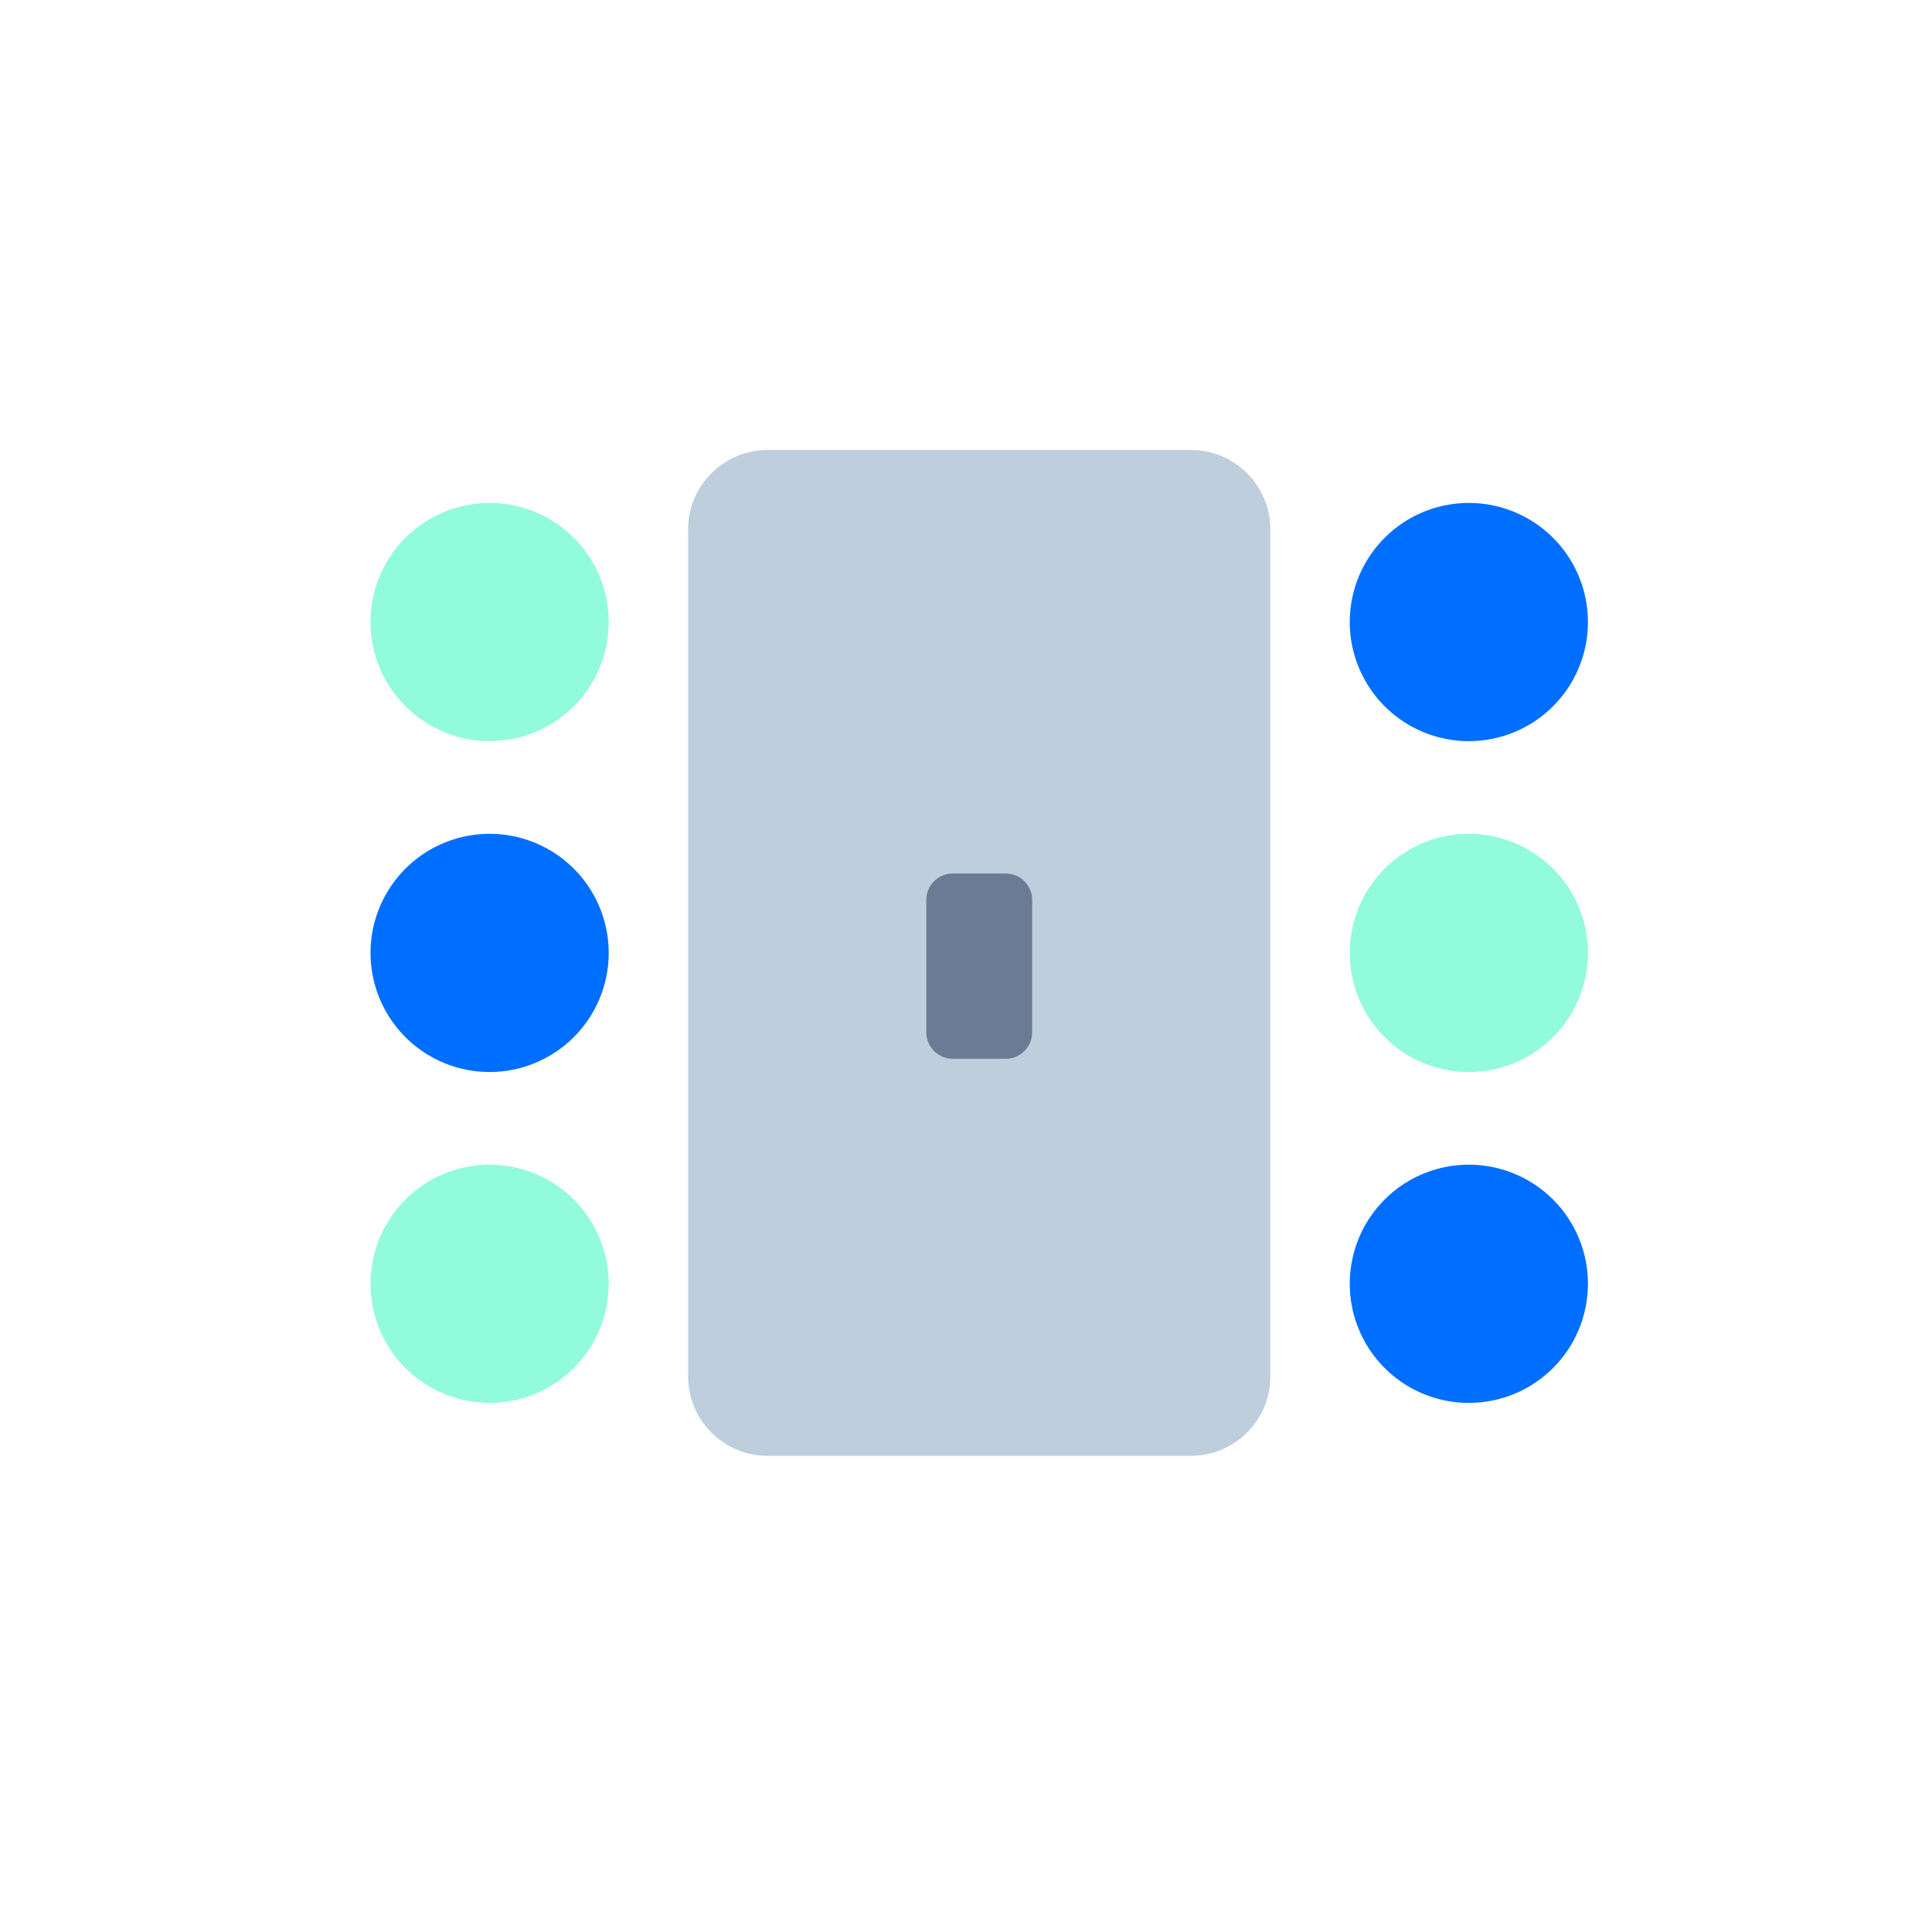
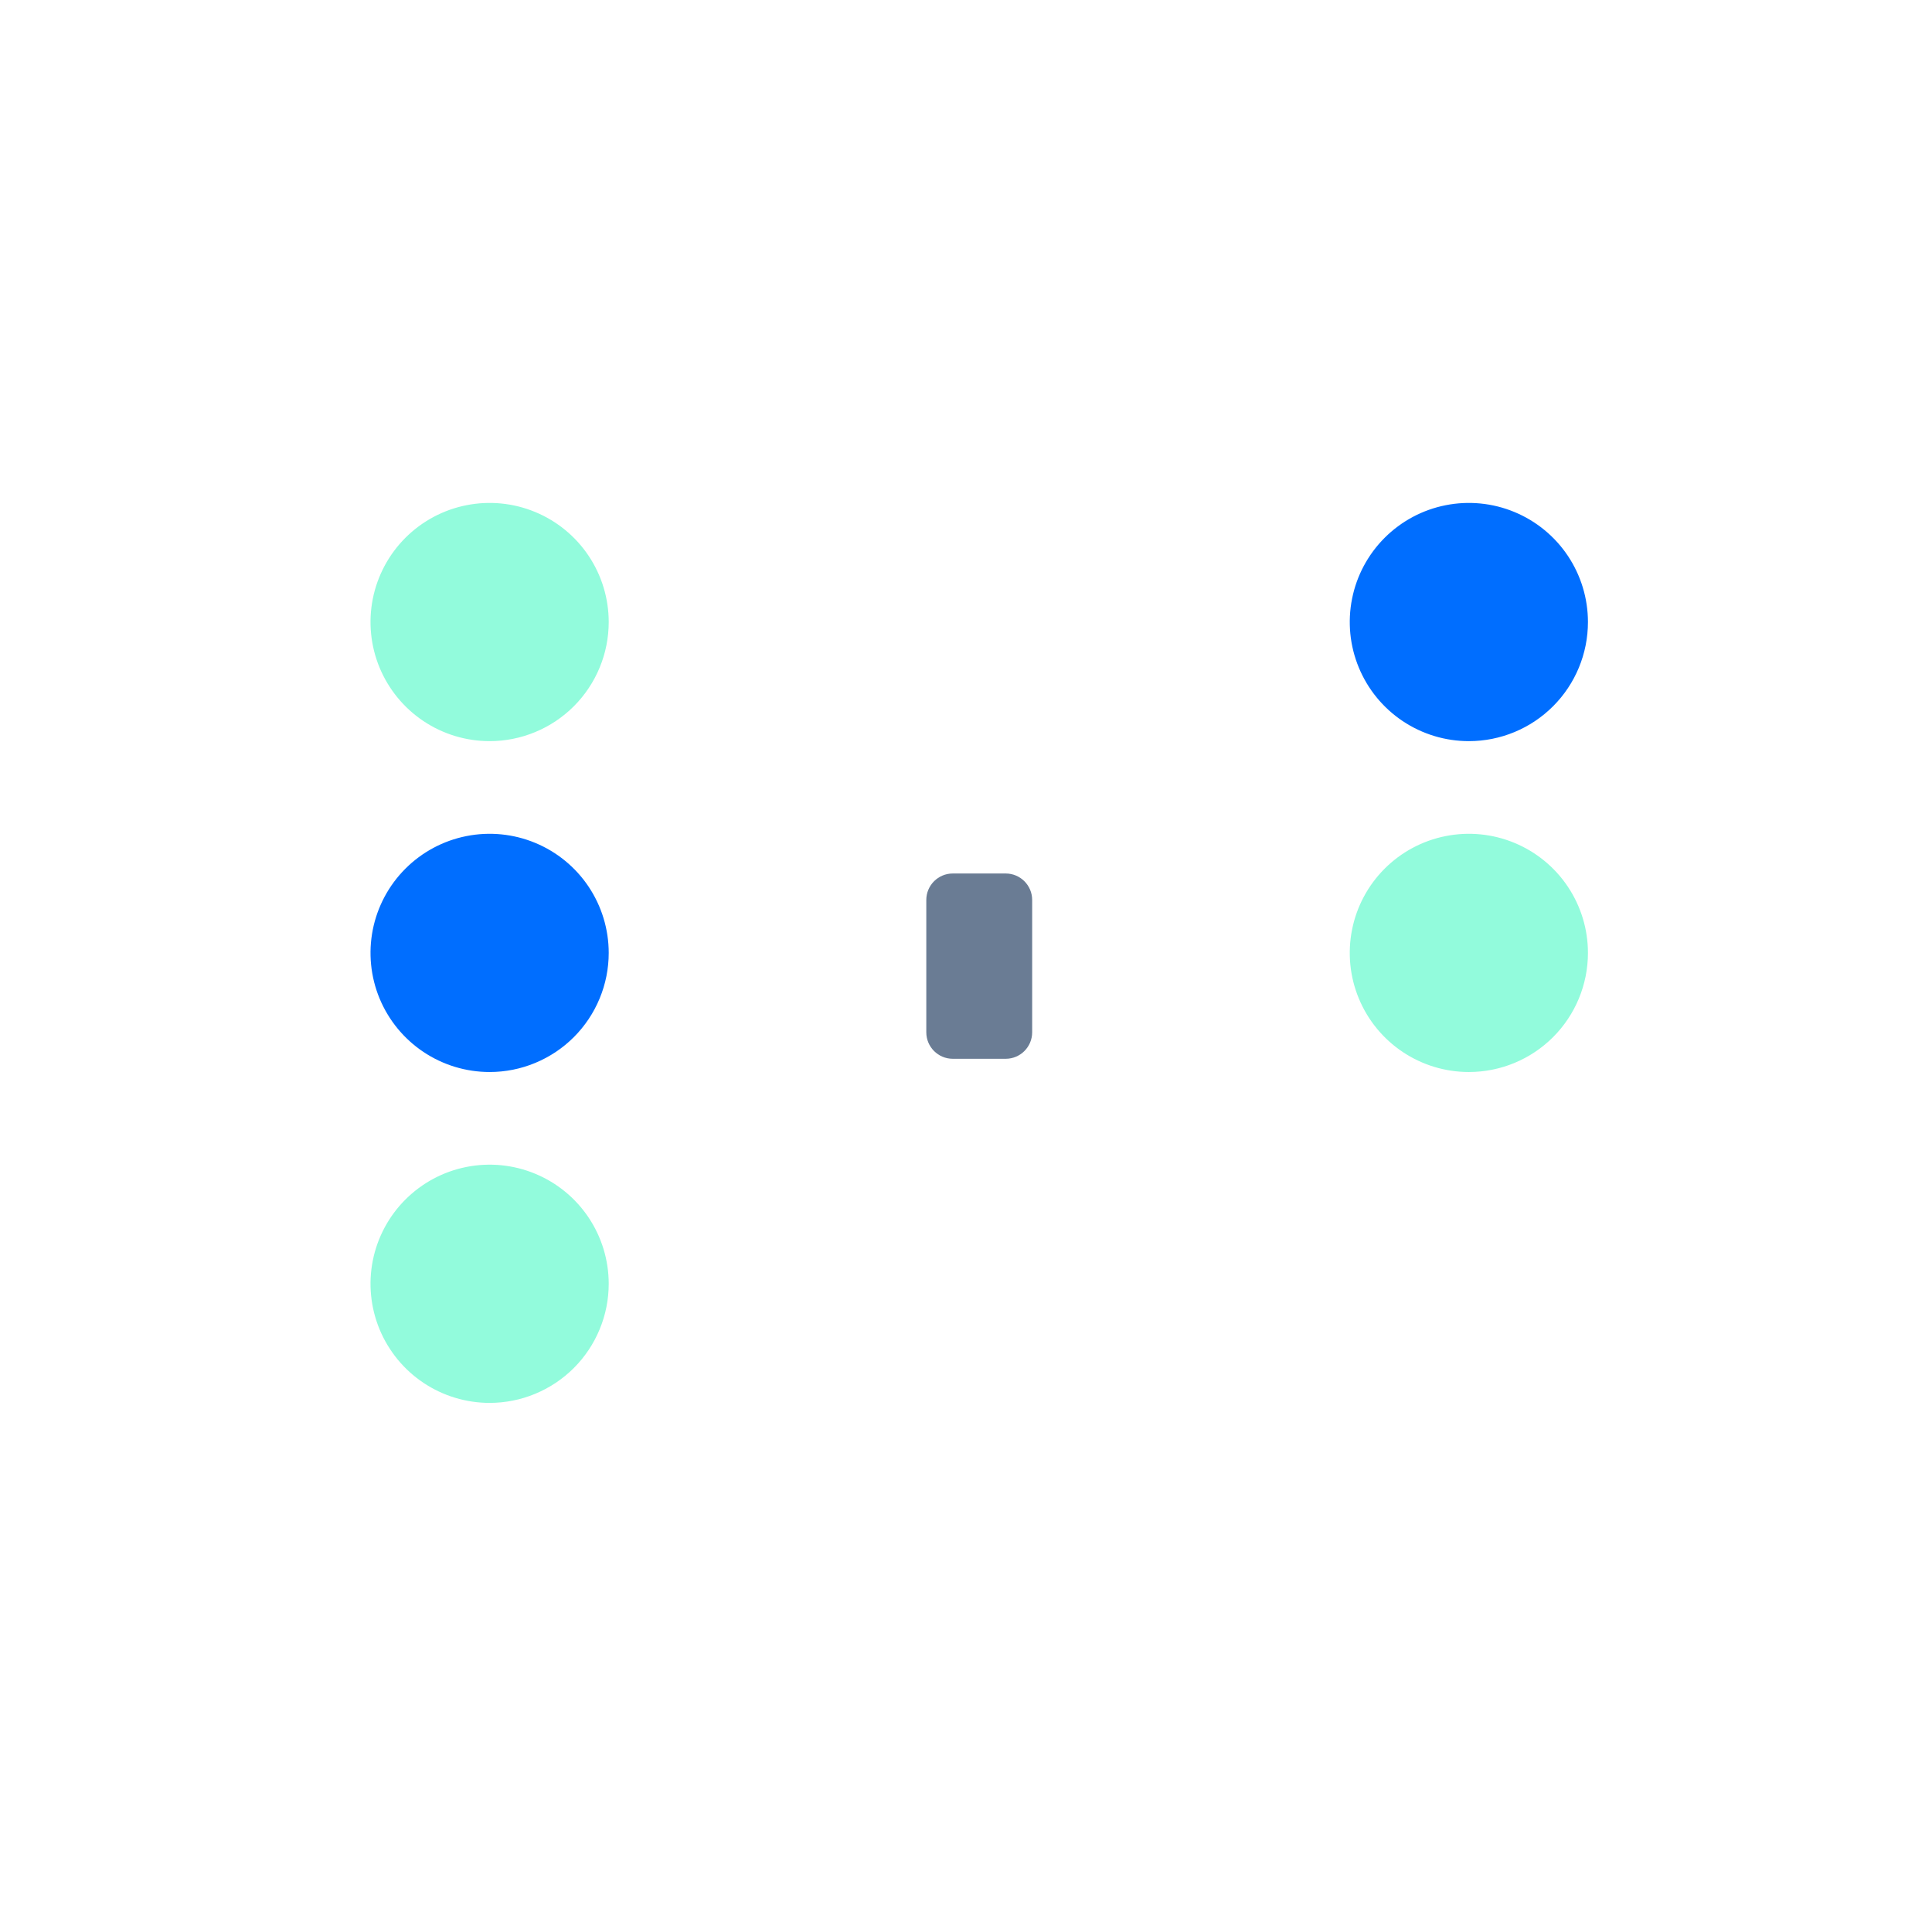
<svg xmlns="http://www.w3.org/2000/svg" width="73" height="72" viewBox="0 0 73 72" fill="none">
-   <path d="M45 55H29C28.204 55 27.441 54.684 26.879 54.121C26.316 53.559 26 52.796 26 52V20C26 19.204 26.316 18.441 26.879 17.879C27.441 17.316 28.204 17 29 17H45C45.796 17 46.559 17.316 47.121 17.879C47.684 18.441 48 19.204 48 20V52C48 52.796 47.684 53.559 47.121 54.121C46.559 54.684 45.796 55 45 55Z" fill="#BECEDD" />
  <path d="M18.5 28C17.61 28 16.74 27.736 16 27.242C15.26 26.747 14.683 26.044 14.342 25.222C14.002 24.4 13.913 23.495 14.086 22.622C14.26 21.749 14.689 20.947 15.318 20.318C15.947 19.689 16.749 19.26 17.622 19.087C18.495 18.913 19.4 19.002 20.222 19.343C21.044 19.683 21.747 20.26 22.242 21C22.736 21.74 23 22.61 23 23.5C23 24.091 22.884 24.676 22.657 25.222C22.431 25.768 22.1 26.264 21.682 26.682C21.264 27.1 20.768 27.431 20.222 27.657C19.676 27.884 19.091 28 18.5 28Z" fill="#92FBDC" />
  <path d="M18.5 40.5C17.61 40.5 16.74 40.236 16 39.742C15.26 39.247 14.683 38.544 14.342 37.722C14.002 36.9 13.913 35.995 14.086 35.122C14.26 34.249 14.689 33.447 15.318 32.818C15.947 32.189 16.749 31.76 17.622 31.587C18.495 31.413 19.4 31.502 20.222 31.843C21.044 32.183 21.747 32.76 22.242 33.5C22.736 34.24 23 35.11 23 36C23 36.591 22.884 37.176 22.657 37.722C22.431 38.268 22.1 38.764 21.682 39.182C21.264 39.6 20.768 39.931 20.222 40.157C19.676 40.384 19.091 40.5 18.5 40.5Z" fill="#006EFF" />
  <path d="M18.5 53C17.61 53 16.74 52.736 16 52.242C15.26 51.747 14.683 51.044 14.342 50.222C14.002 49.4 13.913 48.495 14.086 47.622C14.26 46.749 14.689 45.947 15.318 45.318C15.947 44.689 16.749 44.26 17.622 44.087C18.495 43.913 19.4 44.002 20.222 44.343C21.044 44.683 21.747 45.26 22.242 46C22.736 46.74 23 47.61 23 48.5C23 49.091 22.884 49.676 22.657 50.222C22.431 50.768 22.1 51.264 21.682 51.682C21.264 52.1 20.768 52.431 20.222 52.657C19.676 52.884 19.091 53 18.5 53Z" fill="#92FBDC" />
  <path d="M55.5 28C54.61 28 53.74 27.736 53 27.242C52.26 26.747 51.683 26.044 51.343 25.222C51.002 24.4 50.913 23.495 51.087 22.622C51.26 21.749 51.689 20.947 52.318 20.318C52.947 19.689 53.749 19.26 54.622 19.087C55.495 18.913 56.4 19.002 57.222 19.343C58.044 19.683 58.747 20.26 59.242 21C59.736 21.74 60 22.61 60 23.5C60 24.694 59.526 25.838 58.682 26.682C57.838 27.526 56.694 28 55.5 28Z" fill="#006EFF" />
  <path d="M55.5 40.5C54.61 40.5 53.74 40.236 53 39.742C52.26 39.247 51.683 38.544 51.343 37.722C51.002 36.9 50.913 35.995 51.087 35.122C51.26 34.249 51.689 33.447 52.318 32.818C52.947 32.189 53.749 31.76 54.622 31.587C55.495 31.413 56.4 31.502 57.222 31.843C58.044 32.183 58.747 32.76 59.242 33.5C59.736 34.24 60 35.11 60 36C60 37.194 59.526 38.338 58.682 39.182C57.838 40.026 56.694 40.5 55.5 40.5Z" fill="#92FBDC" />
-   <path d="M55.5 53C54.61 53 53.74 52.736 53 52.242C52.26 51.747 51.683 51.044 51.343 50.222C51.002 49.4 50.913 48.495 51.087 47.622C51.26 46.749 51.689 45.947 52.318 45.318C52.947 44.689 53.749 44.26 54.622 44.087C55.495 43.913 56.4 44.002 57.222 44.343C58.044 44.683 58.747 45.26 59.242 46C59.736 46.74 60 47.61 60 48.5C60 49.694 59.526 50.838 58.682 51.682C57.838 52.526 56.694 53 55.5 53Z" fill="#006EFF" />
  <path d="M38 33H36C35.448 33 35 33.448 35 34V39C35 39.552 35.448 40 36 40H38C38.552 40 39 39.552 39 39V34C39 33.448 38.552 33 38 33Z" fill="#6A7C94" />
</svg>